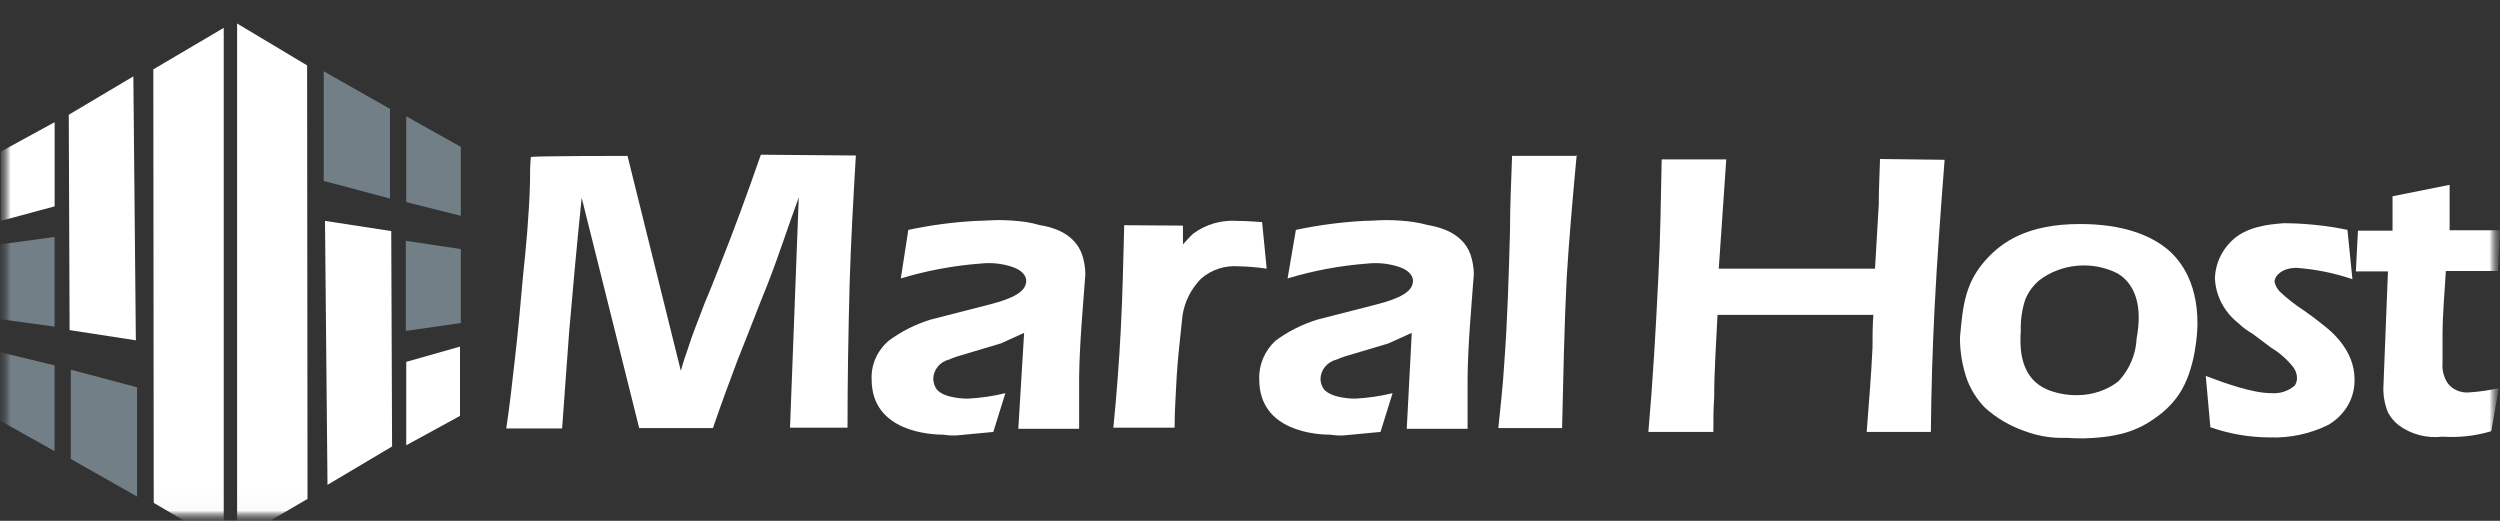
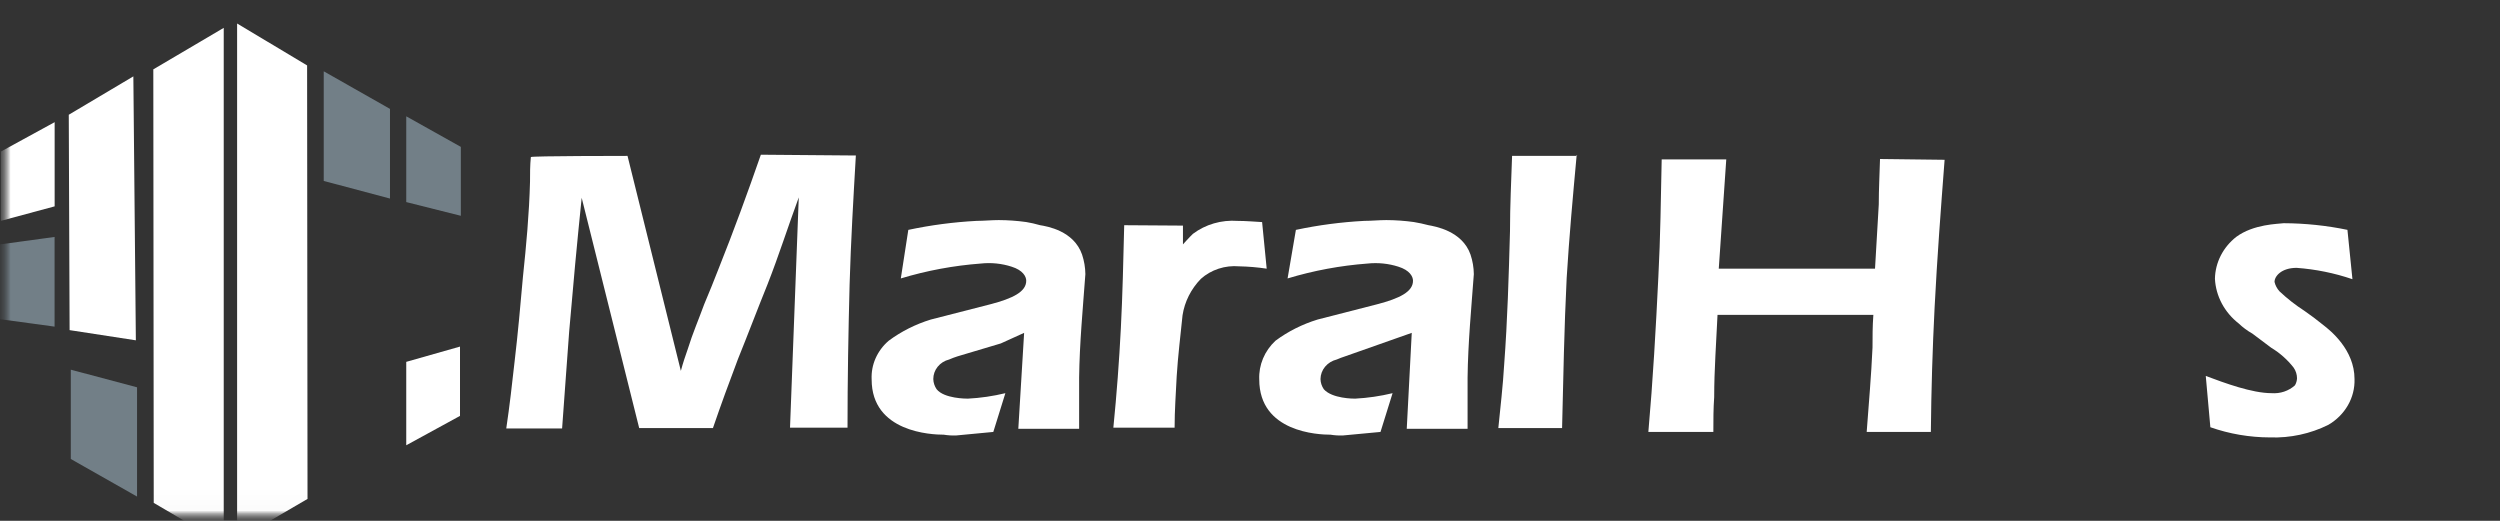
<svg xmlns="http://www.w3.org/2000/svg" width="120" height="25" viewBox="0 0 120 25" fill="none">
  <rect x="0" y="0" width="120" height="25" fill="#333333" stroke="none" />
  <g clip-path="url(#clip0_543_2)">
    <mask id="mask0_543_2" style="mask-type:luminance" maskUnits="userSpaceOnUse" x="0" y="0" width="120" height="25">
      <path d="M120 0H0V25H120V0Z" fill="white" />
    </mask>
    <g mask="url(#mask0_543_2)">
      <mask id="mask1_543_2" style="mask-type:luminance" maskUnits="userSpaceOnUse" x="0" y="0" width="120" height="25">
        <path d="M120 0H0V25H120V0Z" fill="white" />
      </mask>
      <g mask="url(#mask1_543_2)">
        <mask id="mask2_543_2" style="mask-type:luminance" maskUnits="userSpaceOnUse" x="0" y="0" width="120" height="25">
          <path d="M120 0H0V24.981H120V0Z" fill="white" />
        </mask>
        <g mask="url(#mask2_543_2)">
          <path d="M30.121 7.483L32.681 17.802C32.781 17.426 32.901 17.069 33.021 16.731C33.241 16.017 33.541 15.321 33.801 14.607C34.041 14.043 34.281 13.441 34.501 12.877C35.221 11.073 35.881 9.268 36.521 7.426L41.081 7.464C40.961 9.532 40.841 11.58 40.781 13.648C40.721 15.941 40.681 18.253 40.681 20.528H37.921L38.341 9.475C37.821 10.885 37.381 12.276 36.841 13.648C36.361 14.832 35.901 16.054 35.421 17.238C35.001 18.347 34.601 19.438 34.221 20.547H30.681L27.921 9.494C27.701 11.637 27.501 13.78 27.321 15.904C27.201 17.464 27.101 18.986 26.981 20.565H24.301C24.461 19.494 24.581 18.422 24.701 17.351C24.861 15.998 24.981 14.644 25.101 13.291C25.261 11.768 25.401 10.265 25.441 8.723C25.441 8.329 25.441 7.934 25.481 7.539C25.481 7.483 30.121 7.483 30.121 7.483Z" fill="white" />
          <path d="M43.599 11.034C44.677 10.805 45.774 10.66 46.879 10.602C47.239 10.602 47.579 10.564 47.939 10.564C48.38 10.566 48.822 10.597 49.259 10.658C49.482 10.695 49.702 10.745 49.919 10.808C50.259 10.865 51.539 11.072 51.939 12.218C52.04 12.522 52.094 12.839 52.098 13.158C51.978 14.793 51.819 16.466 51.798 18.12V20.583H48.879L49.158 15.977L48.039 16.485L45.959 17.105C45.822 17.149 45.689 17.199 45.559 17.256C45.339 17.311 45.145 17.433 45.008 17.604C44.87 17.774 44.797 17.982 44.798 18.195C44.803 18.369 44.858 18.538 44.959 18.684C45.319 19.135 46.379 19.135 46.459 19.135C47.066 19.103 47.669 19.015 48.258 18.872L47.679 20.733L45.899 20.902C45.698 20.91 45.497 20.897 45.299 20.865C44.718 20.865 41.839 20.752 41.839 18.214C41.822 17.867 41.886 17.52 42.028 17.198C42.17 16.877 42.385 16.588 42.659 16.354C43.263 15.906 43.947 15.563 44.678 15.338L47.538 14.605C48.618 14.323 49.259 14.004 49.259 13.477C49.259 13.271 49.098 12.97 48.558 12.801C48.083 12.647 47.578 12.596 47.078 12.65C45.773 12.748 44.485 12.988 43.239 13.365L43.599 11.034Z" fill="white" />
          <path d="M56.782 10.829V11.731C56.782 11.731 57.081 11.393 57.261 11.224C57.865 10.769 58.63 10.547 59.402 10.603C59.801 10.603 60.221 10.641 60.581 10.66L60.801 12.896C60.365 12.83 59.924 12.793 59.481 12.784C59.147 12.755 58.809 12.793 58.492 12.897C58.175 13.001 57.885 13.167 57.641 13.385C57.169 13.872 56.862 14.481 56.762 15.133C56.661 16.13 56.541 17.088 56.481 18.066C56.441 18.893 56.381 19.701 56.381 20.528H53.441C53.602 18.912 53.721 17.333 53.801 15.754C53.882 14.175 53.921 12.483 53.962 10.81L56.782 10.829Z" fill="white" />
-           <path d="M62.203 11.034C63.282 10.805 64.38 10.66 65.484 10.602C65.844 10.602 66.184 10.564 66.544 10.564C66.985 10.566 67.426 10.597 67.864 10.658C68.1 10.697 68.333 10.747 68.563 10.808C68.863 10.865 70.183 11.072 70.584 12.218C70.686 12.522 70.74 12.839 70.744 13.158C70.624 14.793 70.464 16.466 70.444 18.12V20.583H67.524L67.764 15.977L66.643 16.485L64.564 17.105C64.428 17.149 64.294 17.199 64.164 17.256C63.942 17.31 63.745 17.432 63.604 17.602C63.463 17.771 63.386 17.98 63.384 18.195C63.388 18.369 63.443 18.538 63.544 18.684C63.943 19.135 64.963 19.135 65.044 19.135C65.651 19.103 66.254 19.015 66.844 18.872L66.264 20.733L64.464 20.902C64.263 20.91 64.062 20.897 63.864 20.865C63.283 20.865 60.444 20.752 60.444 18.214C60.429 17.87 60.491 17.527 60.625 17.207C60.76 16.886 60.963 16.596 61.224 16.354C61.828 15.906 62.512 15.563 63.244 15.338L66.103 14.605C67.183 14.323 67.824 14.004 67.824 13.477C67.824 13.271 67.663 12.97 67.123 12.801C66.648 12.649 66.142 12.598 65.644 12.65C64.339 12.748 63.05 12.988 61.804 13.365L62.203 11.034Z" fill="white" />
+           <path d="M62.203 11.034C63.282 10.805 64.38 10.66 65.484 10.602C65.844 10.602 66.184 10.564 66.544 10.564C66.985 10.566 67.426 10.597 67.864 10.658C68.1 10.697 68.333 10.747 68.563 10.808C68.863 10.865 70.183 11.072 70.584 12.218C70.686 12.522 70.74 12.839 70.744 13.158C70.624 14.793 70.464 16.466 70.444 18.12V20.583H67.524L67.764 15.977L64.564 17.105C64.428 17.149 64.294 17.199 64.164 17.256C63.942 17.31 63.745 17.432 63.604 17.602C63.463 17.771 63.386 17.98 63.384 18.195C63.388 18.369 63.443 18.538 63.544 18.684C63.943 19.135 64.963 19.135 65.044 19.135C65.651 19.103 66.254 19.015 66.844 18.872L66.264 20.733L64.464 20.902C64.263 20.91 64.062 20.897 63.864 20.865C63.283 20.865 60.444 20.752 60.444 18.214C60.429 17.87 60.491 17.527 60.625 17.207C60.76 16.886 60.963 16.596 61.224 16.354C61.828 15.906 62.512 15.563 63.244 15.338L66.103 14.605C67.183 14.323 67.824 14.004 67.824 13.477C67.824 13.271 67.663 12.97 67.123 12.801C66.648 12.649 66.142 12.598 65.644 12.65C64.339 12.748 63.05 12.988 61.804 13.365L62.203 11.034Z" fill="white" />
          <path d="M75.68 7.446C75.5 9.401 75.32 11.374 75.2 13.348C75.08 15.754 75.04 18.122 74.98 20.547H71.92C72.02 19.532 72.14 18.536 72.2 17.502C72.36 15.378 72.42 13.235 72.48 11.092C72.48 9.871 72.54 8.668 72.58 7.483H75.7V7.446H75.68Z" fill="white" />
          <path d="M82.861 7.651L82.501 12.895H90.001C90.061 11.88 90.121 10.828 90.181 9.813C90.181 9.08 90.221 8.365 90.241 7.632L93.341 7.67C93.161 10.02 92.981 12.388 92.861 14.756C92.761 16.73 92.701 18.704 92.681 20.734H89.601C89.701 19.38 89.821 18.027 89.881 16.674C89.881 16.166 89.881 15.659 89.921 15.114H82.441C82.381 16.448 82.281 17.745 82.281 19.061C82.241 19.606 82.241 20.17 82.241 20.734H79.121C79.341 18.253 79.481 15.771 79.601 13.29C79.701 11.392 79.721 9.512 79.761 7.651H82.861Z" fill="white" />
-           <path d="M95.398 12.388C96.118 11.618 97.318 10.753 99.838 10.753C101.918 10.753 103.138 11.298 103.858 11.824C104.578 12.351 105.478 13.441 105.478 15.527C105.478 15.847 105.418 17.708 104.578 18.948C104.28 19.379 103.9 19.755 103.458 20.057C103.028 20.375 102.54 20.617 102.018 20.772C101.672 20.869 101.317 20.939 100.958 20.978C100.368 21.047 99.771 21.06 99.178 21.016C98.501 21.042 97.827 20.933 97.198 20.697C96.481 20.451 95.827 20.066 95.278 19.569C94.912 19.191 94.628 18.75 94.438 18.272C94.197 17.606 94.076 16.907 94.078 16.204C94.218 14.663 94.318 13.535 95.398 12.388ZM98.278 18.704C98.727 18.883 99.21 18.973 99.698 18.967C100.419 18.97 101.119 18.738 101.678 18.309C102.216 17.736 102.527 17.006 102.558 16.242C102.622 15.913 102.655 15.579 102.658 15.245C102.658 14.005 102.118 13.403 101.638 13.121C101.046 12.822 100.372 12.694 99.704 12.755C99.035 12.815 98.399 13.06 97.878 13.46C97.588 13.709 97.362 14.018 97.218 14.362C97.055 14.854 96.98 15.369 96.998 15.884C96.918 17.012 97.098 18.197 98.278 18.704Z" fill="white" />
          <path d="M112.917 13.402C112.054 13.107 111.153 12.924 110.237 12.857C109.517 12.857 109.177 13.251 109.177 13.533C109.216 13.7 109.298 13.855 109.417 13.985C109.785 14.332 110.187 14.647 110.617 14.924C110.917 15.131 111.217 15.357 111.517 15.601C111.857 15.864 113.017 16.785 113.017 18.195C113.031 18.633 112.922 19.067 112.7 19.453C112.479 19.839 112.154 20.164 111.757 20.394C110.896 20.822 109.931 21.029 108.957 20.996C107.981 20.994 107.012 20.828 106.097 20.507L105.877 18.045C106.777 18.383 108.097 18.872 109.037 18.872C109.242 18.887 109.447 18.862 109.64 18.797C109.833 18.732 110.009 18.63 110.157 18.496C110.218 18.392 110.252 18.276 110.257 18.157C110.256 17.977 110.201 17.801 110.097 17.65C109.803 17.27 109.437 16.945 109.017 16.691L108.117 16.015C107.876 15.879 107.654 15.715 107.457 15.526C107.12 15.263 106.844 14.936 106.647 14.567C106.451 14.198 106.338 13.795 106.317 13.383C106.323 12.999 106.418 12.62 106.594 12.273C106.77 11.926 107.024 11.618 107.337 11.372C108.177 10.751 109.357 10.751 109.617 10.714C110.646 10.718 111.672 10.825 112.677 11.033L112.917 13.402Z" fill="white" />
-           <path d="M114.842 11.054V9.419L117.582 8.874V11.054H120.002L119.902 13.009H117.402C117.342 14.024 117.242 15.076 117.242 16.091V17.389C117.209 17.736 117.292 18.085 117.482 18.385C117.595 18.538 117.748 18.66 117.927 18.739C118.106 18.818 118.304 18.852 118.502 18.836C118.987 18.807 119.469 18.738 119.942 18.629L119.582 20.697C118.827 20.924 118.032 21.013 117.242 20.96C116.871 21.004 116.494 20.979 116.134 20.885C115.773 20.792 115.436 20.632 115.142 20.415C114.925 20.244 114.748 20.033 114.622 19.795C114.468 19.417 114.394 19.015 114.402 18.61L114.622 13.028H113.082L113.182 11.073H114.842V11.054Z" fill="white" />
          <path d="M15.539 3.422L18.719 5.227V9.531L15.539 8.685V3.422Z" fill="#727F87" />
          <path d="M19.5 5.583L22.12 7.05V10.358L19.5 9.7V5.583Z" fill="#727F87" />
-           <path d="M19.48 11.56V15.883L22.12 15.507V11.955L19.48 11.56Z" fill="#727F87" />
          <path d="M6.578 23.835L3.398 22.031V17.745L6.578 18.591V23.835Z" fill="#727F87" />
-           <path d="M2.62 21.656L0 20.19V16.901L2.62 17.54V21.656Z" fill="#727F87" />
          <path d="M2.62 15.678V11.373L0 11.731V15.321L2.62 15.678Z" fill="#727F87" />
-           <path d="M15.6 10.603L18.78 11.092L18.82 21.43L15.72 23.272L15.6 10.603Z" fill="white" />
          <path d="M19.5 17.369L22.08 16.636V19.963L19.5 21.373V17.369Z" fill="white" />
          <path d="M11.381 1.128L14.741 3.14L14.761 23.948L11.381 25.922V1.128Z" fill="white" />
          <path d="M6.521 16.335L3.341 15.846L3.301 5.508L6.401 3.666L6.521 16.335Z" fill="white" />
          <path d="M2.623 9.905L0.043 10.601V7.274L2.623 5.864V9.905Z" fill="white" />
          <path d="M10.739 26.111L7.379 24.138L7.359 3.329L10.739 1.337V26.111Z" fill="white" />
        </g>
      </g>
    </g>
  </g>
  <defs>
    <clipPath id="clip0_543_2">
      <rect width="120" height="25" fill="white" />
    </clipPath>
  </defs>
</svg>